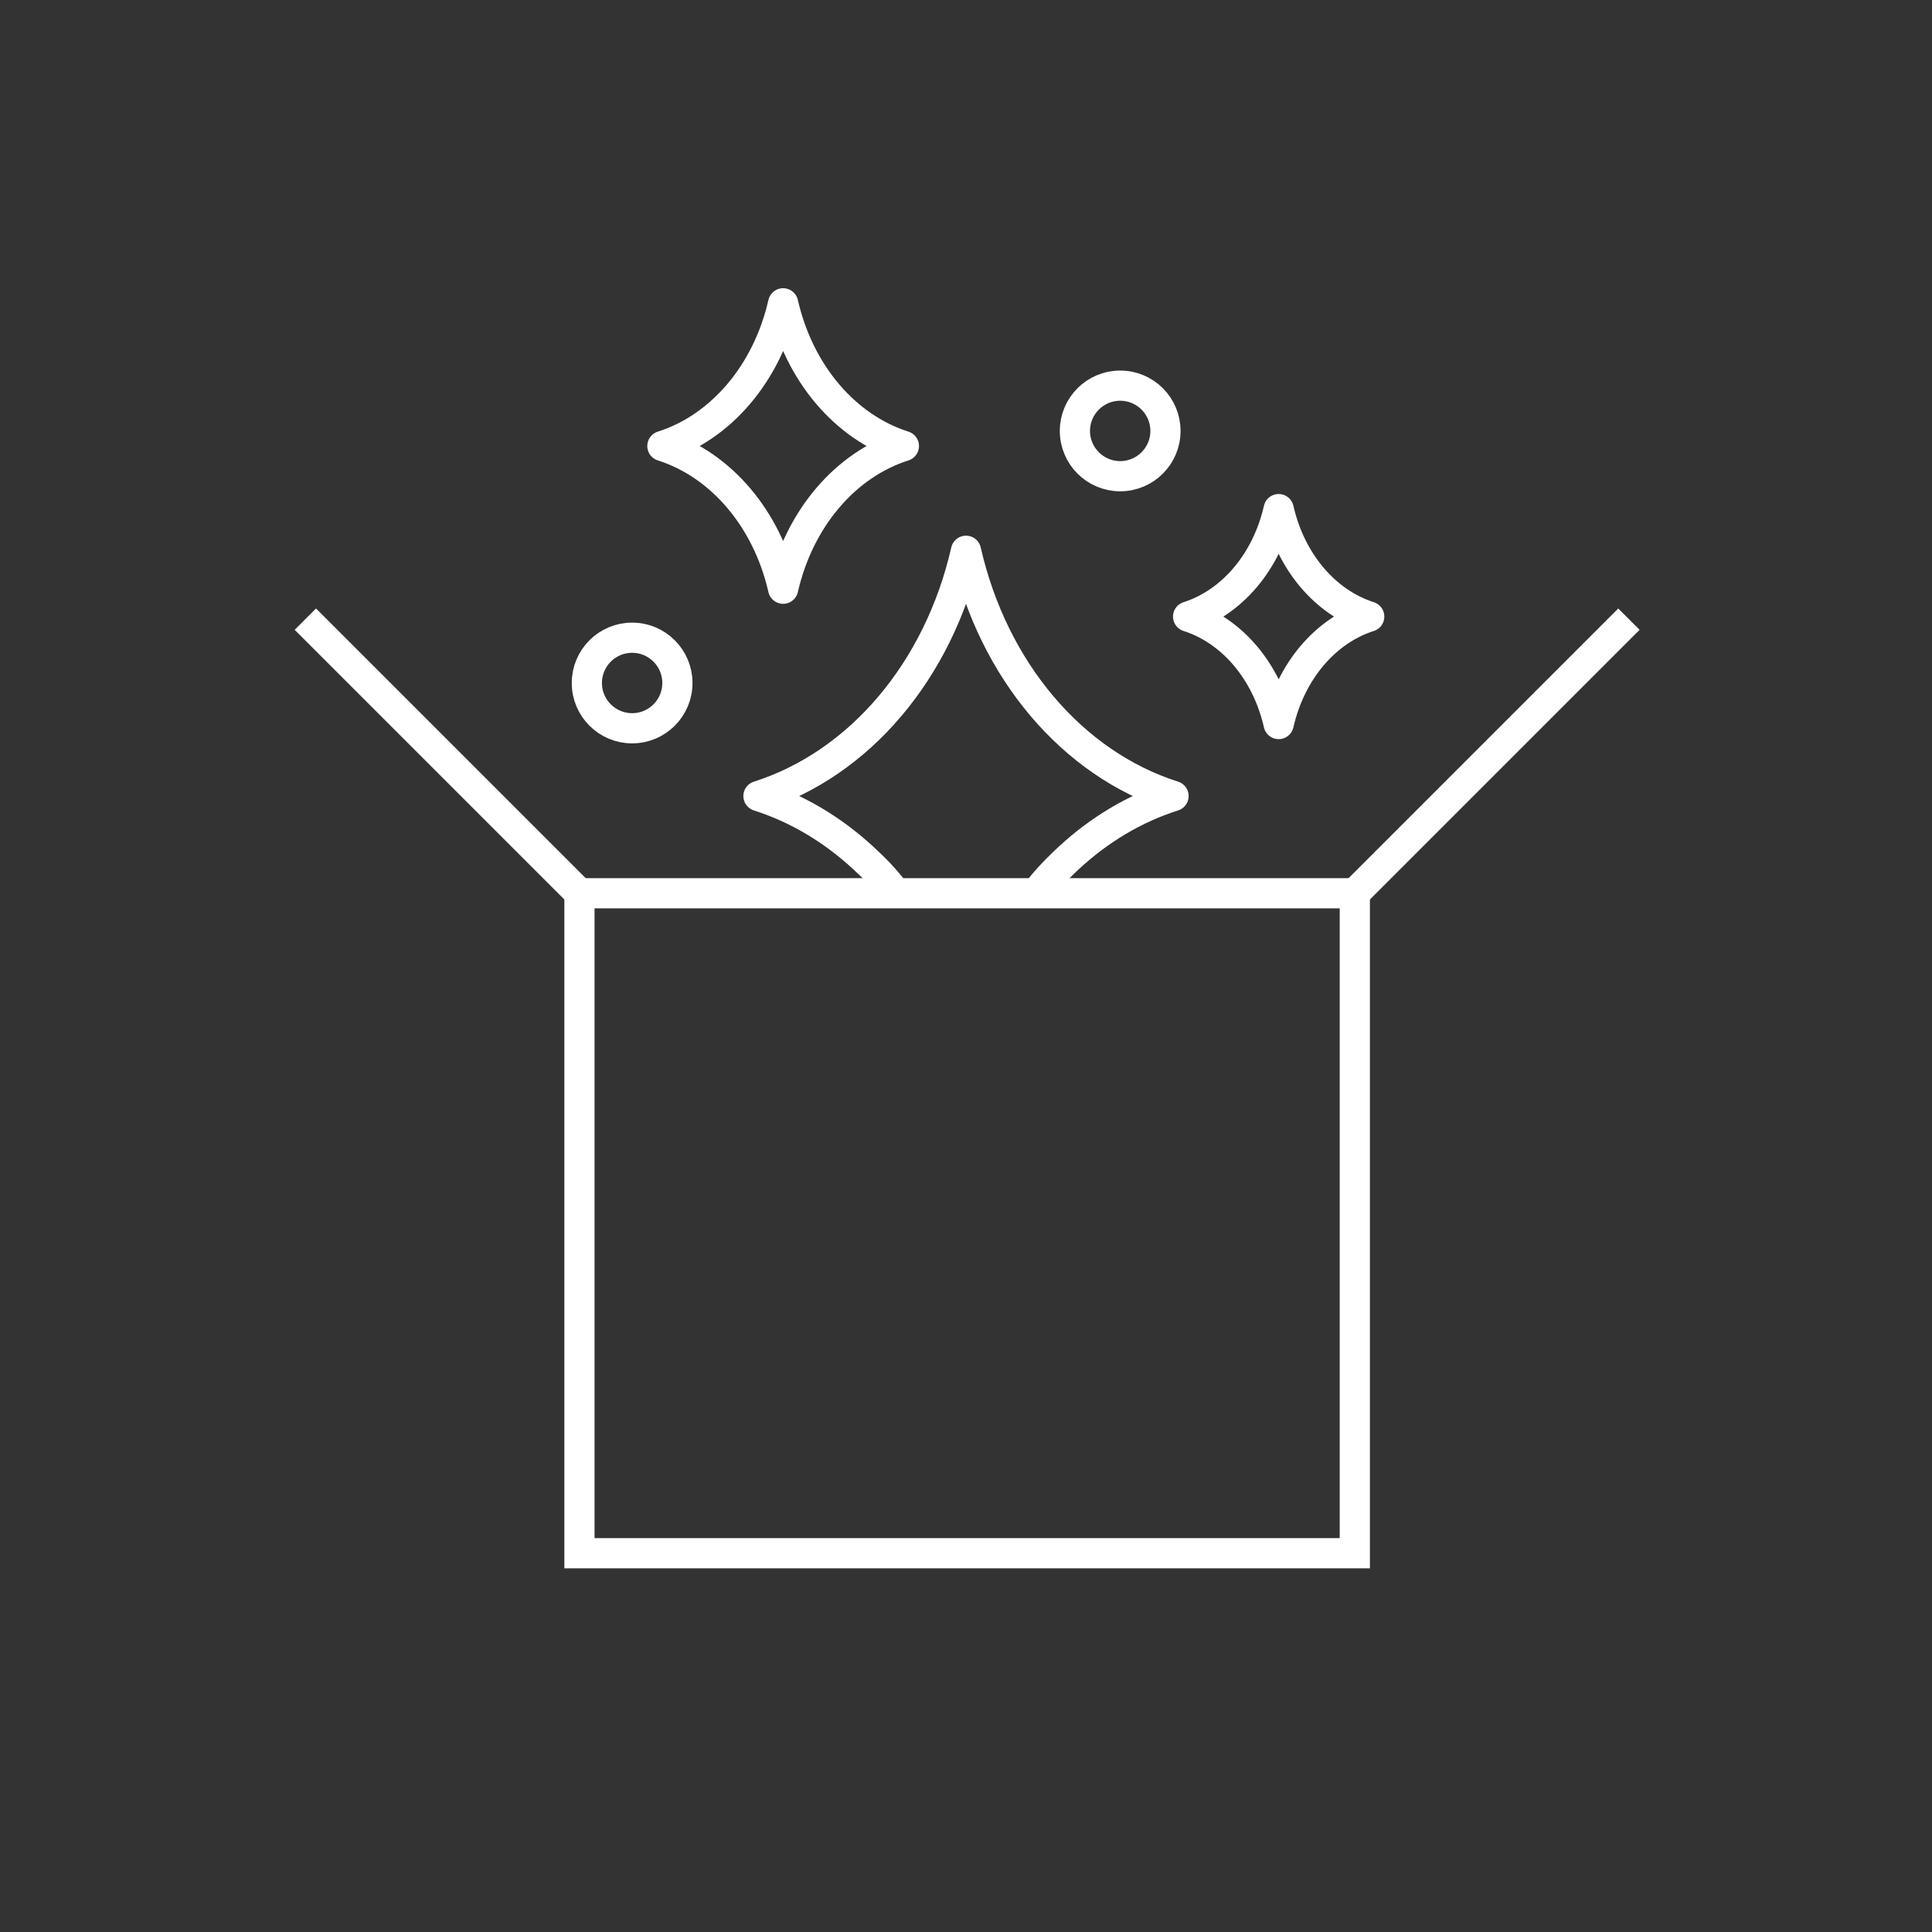
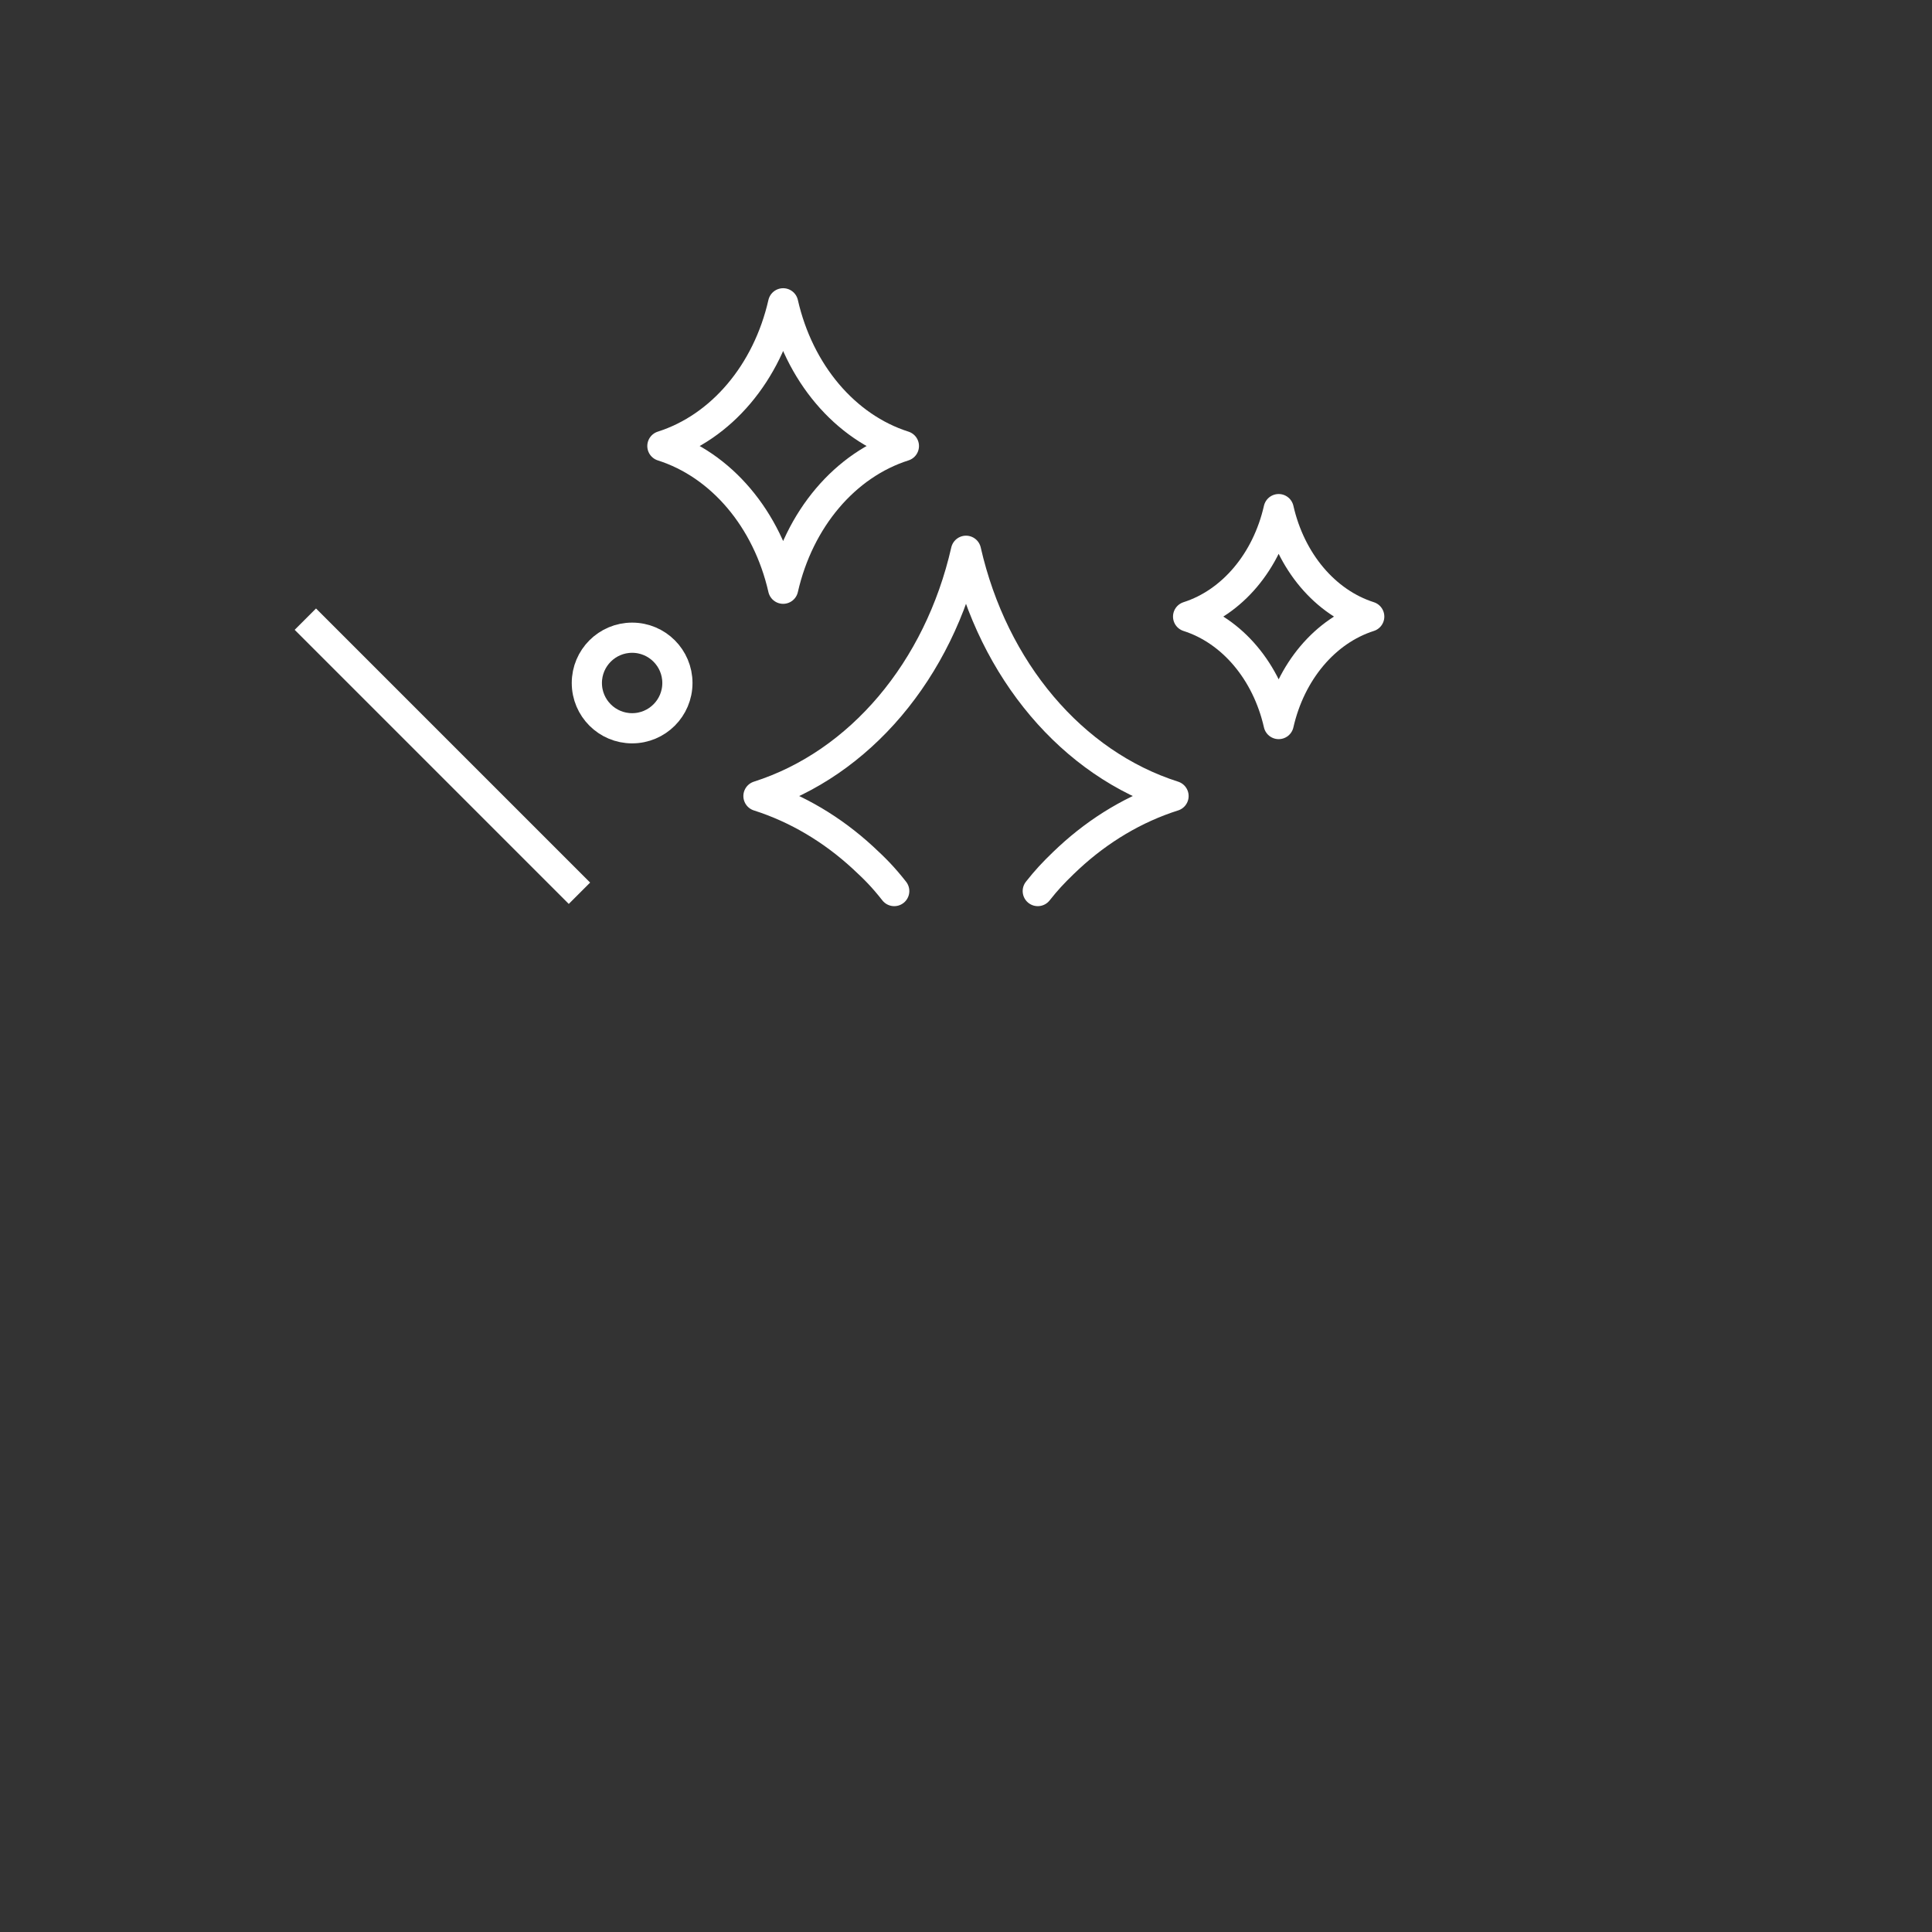
<svg xmlns="http://www.w3.org/2000/svg" id="Ebene_1" data-name="Ebene 1" viewBox="0 0 256 256">
  <rect x="0" y="0" width="256" height="256" fill="#333333" stroke="none" />
  <defs>
    <style>
      .cls-1, .cls-2 {
        stroke-miterlimit: 10;
      }

      .cls-1, .cls-2, .cls-3 {
        fill: none;
        stroke: #fff;
        stroke-width: 4px;
      }

      .cls-2, .cls-3 {
        stroke-linecap: round;
      }

      .cls-3 {
        stroke-linejoin: round;
      }
    </style>
  </defs>
-   <polyline class="cls-2" points="179.52 196.28 179.52 205.81 76.78 205.81 76.78 118.36 179.52 118.36 179.52 196.61" />
  <line class="cls-1" x1="40.46" y1="82.04" x2="76.78" y2="118.36" />
-   <line class="cls-1" x1="215.84" y1="82.04" x2="179.52" y2="118.36" />
  <path class="cls-3" d="M118.49,118.07c-1.43-1.82-2.5-2.91-4.16-4.44-4.04-3.72-8.72-6.52-13.83-8.15h0s0,0,0,0c13.41-4.27,23.89-16.65,27.5-32.5h0s0,0,0,0c3.61,15.85,14.09,28.23,27.5,32.5h0s0,0,0,0c-5.13,1.63-9.83,4.45-13.88,8.2-.25.23-.49.46-.74.7-1.33,1.29-2.19,2.2-3.37,3.69" />
  <path class="cls-3" d="M119.77,59.1h0s0,0,0,0c-7.8,2.48-13.9,9.69-16,18.91h0s0,0,0,0c-2.1-9.22-8.2-16.43-16-18.91h0s0,0,0,0c7.8-2.48,13.9-9.69,16-18.91h0s0,0,0,0c2.1,9.22,8.2,16.43,16,18.91Z" />
  <path class="cls-3" d="M181.43,81.7h0s0,0,0,0c-5.85,1.87-10.42,7.3-12,14.24h0s0,0,0,0c-1.58-6.95-6.15-12.37-12-14.24h0s0,0,0,0c5.85-1.87,10.42-7.3,12-14.24h0s0,0,0,0c1.58,6.95,6.15,12.37,12,14.24Z" />
  <circle class="cls-3" cx="83.76" cy="90.5" r="6" />
-   <circle class="cls-3" cx="148.43" cy="57.1" r="6" />
</svg>